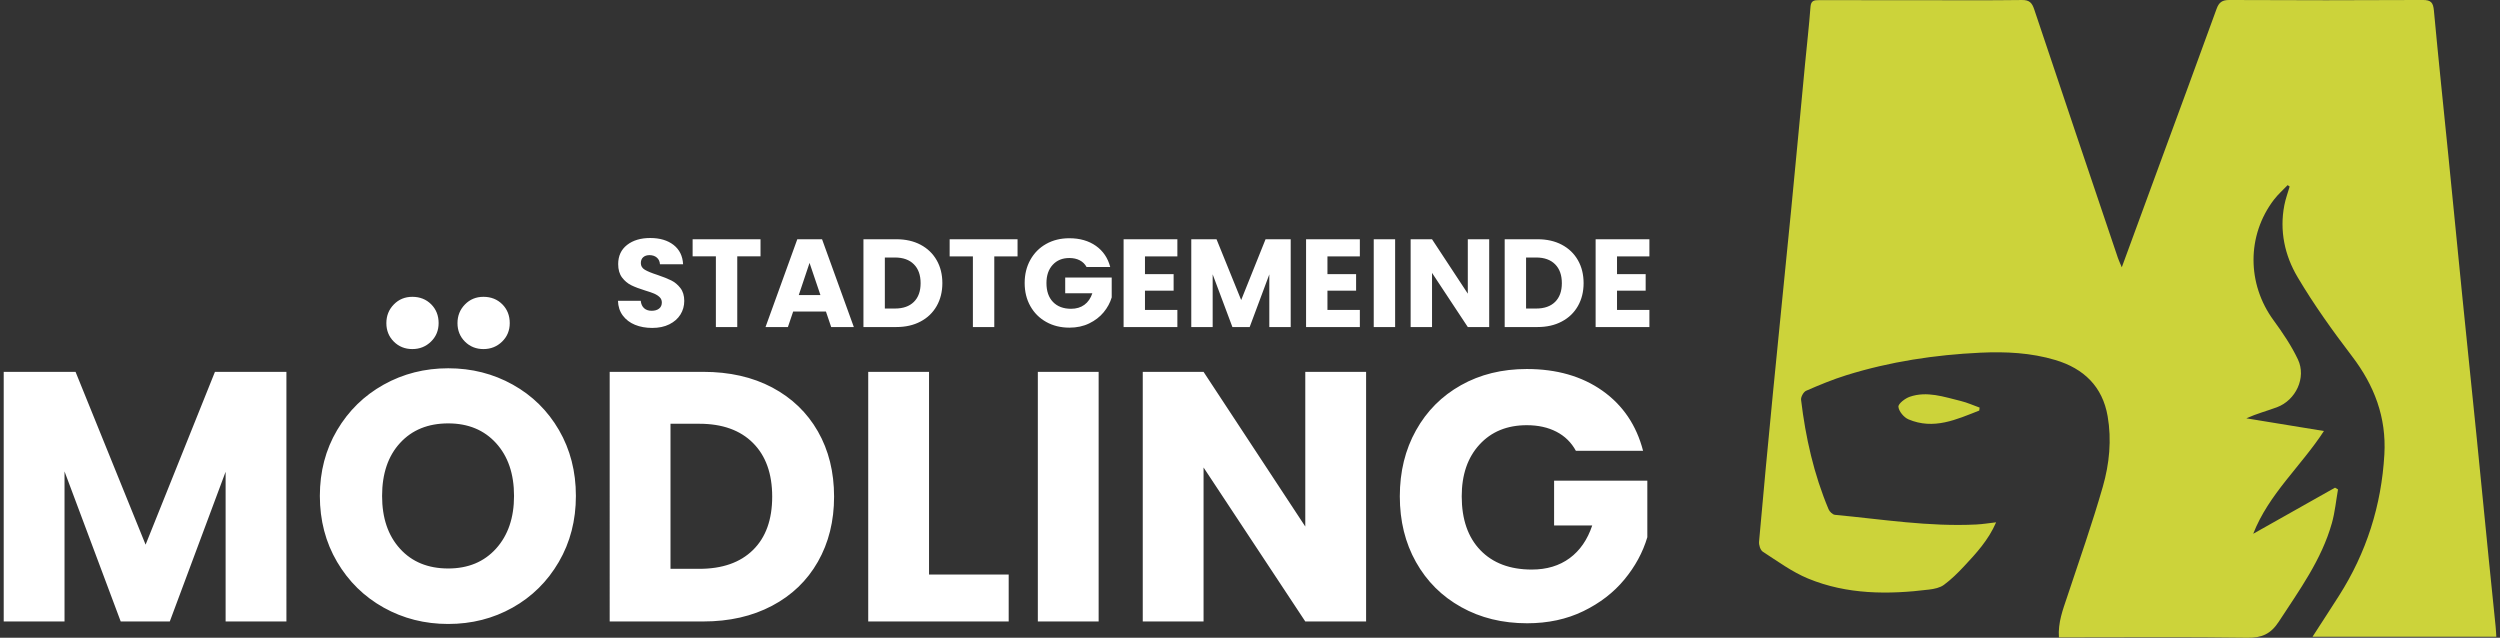
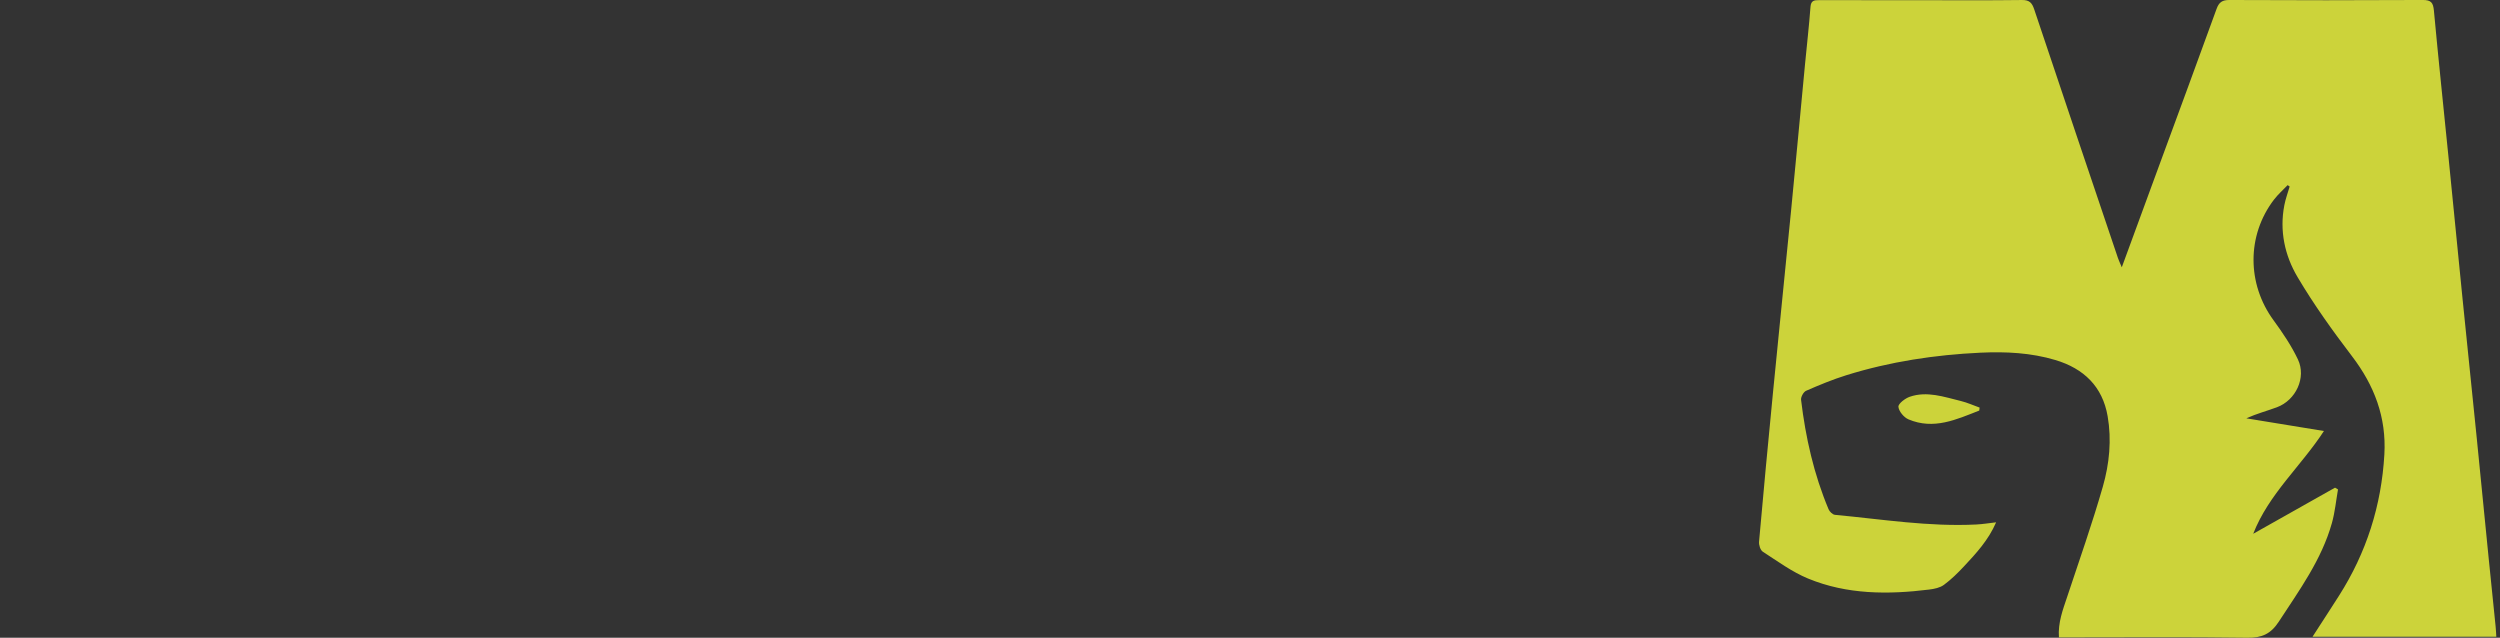
<svg xmlns="http://www.w3.org/2000/svg" version="1.1" id="moedling" x="0px" y="0px" viewBox="0 0 196 50" style="enable-background:new 0 0 196 50;" xml:space="preserve">
  <rect x="0" y="0" width="196" height="50" fill="#333333" stroke="none" />
  <style type="text/css">
	.st0{fill:#CCD33A;}
	.st1{fill:#FFFFFF;}
</style>
  <g id="logo_x5F_md">
    <path id="logo" class="st0" d="M155.173,32.188c-1.784,0.698-3.564,1.53-5.548,0.69   c-0.359-0.152-0.755-0.627-0.789-0.985c-0.023-0.239,0.522-0.661,0.887-0.786   c1.359-0.466,2.679,0.009,3.991,0.327c0.508,0.123,0.993,0.344,1.488,0.521   C155.193,32.032,155.183,32.11,155.173,32.188z M166.046,20.227   c-2.194-6.499-4.393-12.996-6.567-19.502c-0.175-0.523-0.388-0.732-0.971-0.724   c-2.648,0.035-5.297,0.015-7.945,0.015c-2.648,0-5.297,0.004-7.945-0.005   c-0.389-0.001-0.639,0.029-0.676,0.531c-0.112,1.501-0.285,2.997-0.428,4.495   c-0.364,3.807-0.715,7.616-1.088,11.422c-0.469,4.788-0.961,9.574-1.428,14.362   c-0.379,3.88-0.744,7.761-1.088,11.645c-0.023,0.259,0.101,0.664,0.295,0.788   c1.156,0.746,2.289,1.584,3.549,2.104c3.05,1.259,6.265,1.264,9.49,0.864   c0.399-0.049,0.847-0.139,1.157-0.367c0.573-0.422,1.091-0.932,1.578-1.454   c0.955-1.024,1.914-2.053,2.517-3.451c-0.578,0.065-1.063,0.147-1.552,0.171   c-3.724,0.187-7.396-0.411-11.084-0.758c-0.182-0.017-0.42-0.247-0.499-0.434   c-1.155-2.749-1.804-5.63-2.157-8.58c-0.027-0.226,0.192-0.623,0.396-0.712   c1.039-0.454,2.092-0.891,3.174-1.227c3.415-1.06,6.928-1.592,10.494-1.759   c1.98-0.092,3.96,0.002,5.876,0.576c2.217,0.664,3.693,2.069,4.096,4.41   c0.32,1.855,0.135,3.722-0.373,5.499c-0.834,2.911-1.842,5.772-2.798,8.648   c-0.339,1.019-0.731,2.019-0.649,3.188c0.347,0,0.616,0,0.884,0c4.628,0,9.257-0.04,13.885,0.028   c1.137,0.017,1.841-0.297,2.47-1.262c1.605-2.465,3.351-4.846,4.161-7.726   c0.241-0.857,0.324-1.758,0.479-2.639c-0.078-0.046-0.156-0.093-0.233-0.139   c-2.12,1.195-4.241,2.39-6.414,3.615c1.214-3.114,3.76-5.313,5.544-8.057   c-2.091-0.342-4.088-0.668-6.084-0.994c0.801-0.365,1.612-0.577,2.394-0.866   c1.492-0.553,2.327-2.33,1.65-3.754c-0.514-1.082-1.201-2.098-1.912-3.07   c-2.085-2.849-2.105-6.644,0.03-9.449c0.315-0.414,0.716-0.764,1.077-1.144   c0.052,0.037,0.104,0.074,0.157,0.111c-0.141,0.485-0.319,0.962-0.415,1.456   c-0.391,2.009,0.029,3.945,1.032,5.638c1.278,2.158,2.75,4.214,4.273,6.211   c1.751,2.296,2.701,4.785,2.536,7.692c-0.228,4.006-1.403,7.7-3.558,11.084   c-0.671,1.054-1.355,2.099-2.075,3.214c4.844,0,9.601,0,14.41,0   c-0.019-0.296-0.028-0.54-0.053-0.783c-0.181-1.792-0.368-3.583-0.547-5.375   c-0.314-3.143-0.619-6.286-0.936-9.429c-0.374-3.706-0.761-7.411-1.133-11.117   c-0.368-3.658-0.722-7.317-1.088-10.975c-0.381-3.806-0.784-7.609-1.137-11.417   c-0.058-0.622-0.226-0.828-0.879-0.825c-5.049,0.028-10.098,0.026-15.147,0.001   c-0.567-0.003-0.822,0.174-1.012,0.696c-1.479,4.083-2.986,8.156-4.484,12.232   c-0.961,2.615-1.92,5.231-2.947,8.028C166.191,20.581,166.107,20.407,166.046,20.227z" />
-     <path id="text_00000124854774723716198450000007799198786800445114_" class="st1" d="M51.672,24.194   c0.144-0.115,0.216-0.273,0.216-0.476c0-0.17-0.057-0.31-0.172-0.421   c-0.114-0.111-0.255-0.203-0.421-0.275c-0.167-0.072-0.404-0.153-0.711-0.245   c-0.445-0.137-0.808-0.275-1.088-0.412c-0.282-0.138-0.523-0.34-0.726-0.608   c-0.203-0.268-0.304-0.618-0.304-1.049c0-0.641,0.232-1.142,0.696-1.505   c0.464-0.362,1.069-0.544,1.814-0.544c0.758,0,1.369,0.182,1.834,0.544   c0.464,0.363,0.712,0.869,0.745,1.516h-1.814c-0.013-0.222-0.095-0.397-0.245-0.525   c-0.15-0.127-0.343-0.192-0.578-0.192c-0.203,0-0.366,0.054-0.49,0.162s-0.186,0.263-0.186,0.465   c0,0.223,0.104,0.395,0.314,0.52c0.209,0.124,0.536,0.259,0.981,0.402   c0.445,0.15,0.806,0.294,1.084,0.431c0.278,0.138,0.518,0.337,0.721,0.599   c0.203,0.261,0.304,0.598,0.304,1.01c0,0.392-0.1,0.749-0.299,1.069   c-0.2,0.321-0.489,0.575-0.868,0.765c-0.379,0.19-0.827,0.284-1.343,0.284   c-0.504,0-0.955-0.082-1.353-0.245c-0.399-0.164-0.717-0.406-0.956-0.726   c-0.239-0.32-0.365-0.706-0.378-1.157h1.785c0.026,0.255,0.114,0.449,0.264,0.583   c0.15,0.134,0.347,0.201,0.588,0.201C51.332,24.366,51.529,24.308,51.672,24.194z M56.124,25.64   h1.677v-5.541h1.824v-1.343h-5.324v1.343h1.824V25.64z M64.449,18.757l2.491,6.883h-1.775   l-0.412-1.216h-2.569l-0.412,1.216h-1.755l2.491-6.883H64.449z M64.321,23.131l-0.853-2.52l-0.844,2.52   H64.321z M70.273,25.64h-2.579v-6.883h2.579c0.726,0,1.36,0.144,1.902,0.431   c0.542,0.288,0.962,0.691,1.26,1.211c0.297,0.519,0.446,1.119,0.446,1.799   c0,0.673-0.149,1.272-0.446,1.795c-0.298,0.523-0.719,0.928-1.265,1.215   C71.625,25.497,70.993,25.64,70.273,25.64z M70.166,24.189c0.634,0,1.128-0.172,1.48-0.519   c0.353-0.347,0.53-0.837,0.53-1.471s-0.177-1.128-0.53-1.48   c-0.353-0.353-0.847-0.53-1.48-0.53h-0.794v4H70.166z M74.451,20.1h1.824v5.541h1.677   v-5.541h1.824v-1.343h-5.324V20.1z M83.512,22.993h2.128c-0.132,0.393-0.339,0.693-0.622,0.902   c-0.285,0.21-0.634,0.314-1.046,0.314c-0.601,0-1.072-0.178-1.417-0.534   c-0.343-0.356-0.513-0.851-0.513-1.485c0-0.596,0.163-1.071,0.49-1.427   c0.326-0.356,0.76-0.534,1.304-0.534c0.312,0,0.586,0.06,0.818,0.181   c0.232,0.121,0.41,0.296,0.534,0.525h1.854c-0.184-0.706-0.557-1.258-1.122-1.658   c-0.567-0.398-1.26-0.598-2.084-0.598c-0.68,0-1.285,0.148-1.816,0.446   c-0.529,0.297-0.942,0.712-1.239,1.245c-0.299,0.532-0.447,1.14-0.447,1.819   c0,0.68,0.148,1.284,0.447,1.814c0.297,0.53,0.712,0.943,1.245,1.24   c0.532,0.298,1.14,0.446,1.819,0.446c0.575,0,1.092-0.111,1.549-0.333   c0.458-0.222,0.835-0.513,1.132-0.872c0.297-0.36,0.508-0.749,0.632-1.167v-1.559h-3.646V22.993z    M92.306,24.297h-2.54v-1.51h2.246v-1.295h-2.246v-1.392h2.54v-1.343h-4.216v6.883h4.216V24.297z    M95.072,21.503l1.549,4.138h1.353l1.54-4.128v4.128h1.677v-6.883h-1.972l-1.911,4.765l-1.932-4.765   h-1.98v6.883h1.677V21.503z M106.612,24.297h-2.54v-1.51h2.246v-1.295h-2.246v-1.392h2.54v-1.343   h-4.216v6.883h4.216V24.297z M107.701,25.64h1.677v-6.883h-1.677V25.64z M112.271,21.395l2.805,4.246   h1.677v-6.883h-1.677v4.265l-2.805-4.265h-1.677v6.883h1.677V21.395z M120.546,25.64h-2.579v-6.883h2.579   c0.726,0,1.36,0.144,1.903,0.431c0.542,0.288,0.962,0.691,1.259,1.211   c0.298,0.519,0.446,1.119,0.446,1.799c0,0.673-0.148,1.272-0.446,1.795   c-0.297,0.523-0.719,0.928-1.265,1.215C121.897,25.497,121.265,25.64,120.546,25.64z M120.438,24.189   c0.634,0,1.128-0.172,1.481-0.519c0.352-0.347,0.53-0.837,0.53-1.471s-0.177-1.128-0.53-1.48   c-0.353-0.353-0.847-0.53-1.481-0.53h-0.794v4H120.438z M129.313,20.1v-1.343h-4.216v6.883   h4.216v-1.343h-2.539v-1.51h2.246v-1.295h-2.246v-1.392H129.313z M11.415,42.701L5.923,29.153H0.291   v19.571h4.768V36.959L9.464,48.724h3.847l4.377-11.738v11.738h4.767V29.153h-5.603L11.415,42.701z    M32.326,27.367c0.576,0,1.063-0.196,1.463-0.585c0.399-0.389,0.599-0.874,0.599-1.449   c0-0.596-0.195-1.089-0.585-1.478c-0.391-0.389-0.884-0.585-1.477-0.585   c-0.577,0-1.06,0.199-1.45,0.599c-0.391,0.4-0.585,0.888-0.585,1.465   c0,0.575,0.195,1.059,0.585,1.449C31.266,27.171,31.749,27.367,32.326,27.367z M37.902,27.367   c0.576,0,1.063-0.196,1.463-0.585c0.399-0.389,0.599-0.874,0.599-1.449   c0-0.596-0.195-1.089-0.585-1.478c-0.391-0.389-0.884-0.585-1.477-0.585   c-0.577,0-1.06,0.199-1.45,0.599c-0.391,0.4-0.585,0.888-0.585,1.465   c0,0.575,0.195,1.059,0.585,1.449C36.842,27.171,37.325,27.367,37.902,27.367z M43.827,33.724   c0.882,1.525,1.323,3.243,1.323,5.157s-0.445,3.64-1.338,5.173   c-0.892,1.533-2.101,2.728-3.624,3.583c-1.525,0.855-3.206,1.282-5.047,1.282   c-1.841,0-3.527-0.427-5.06-1.282c-1.533-0.855-2.751-2.05-3.653-3.583   c-0.901-1.533-1.352-3.259-1.352-5.173s0.451-3.632,1.352-5.157   c0.901-1.525,2.12-2.715,3.653-3.569c1.533-0.855,3.22-1.282,5.06-1.282   c1.841,0,3.527,0.427,5.06,1.282C41.736,31.01,42.943,32.2,43.827,33.724z M40.3,38.881   c0-1.729-0.47-3.107-1.408-4.138c-0.939-1.032-2.189-1.549-3.75-1.549   c-1.581,0-2.84,0.512-3.778,1.536c-0.939,1.021-1.408,2.407-1.408,4.152   c0,1.729,0.468,3.109,1.408,4.141c0.938,1.032,2.197,1.546,3.778,1.546   c1.561,0,2.811-0.52,3.75-1.56C39.83,41.969,40.3,40.591,40.3,38.881z M64.123,33.822   c0.845,1.476,1.269,3.183,1.269,5.116c0,1.914-0.423,3.616-1.269,5.102   c-0.847,1.487-2.045,2.638-3.597,3.455c-1.552,0.82-3.35,1.228-5.395,1.228h-7.332V29.153h7.332   c2.064,0,3.866,0.408,5.409,1.225C62.083,31.198,63.277,32.344,64.123,33.822z M60.54,38.938   c0-1.802-0.502-3.207-1.506-4.209c-1.003-1.005-2.407-1.506-4.209-1.506h-2.258V44.596h2.258   c1.802,0,3.206-0.49,4.209-1.476C60.038,42.135,60.54,40.741,60.54,38.938z M72.836,29.153h-4.767   v19.571h11.012v-3.681h-6.245V29.153z M81.366,48.724h4.767V29.153h-4.767V48.724z M102.334,41.28   l-7.975-12.127h-4.767v19.571h4.767V36.651l7.975,12.072h4.768V29.153h-4.768V41.28z M121.843,41.195   h2.988c-0.373,1.116-0.964,1.971-1.77,2.565c-0.809,0.596-1.8,0.893-2.97,0.893   c-1.71,0-3.052-0.506-4.03-1.519c-0.975-1.013-1.462-2.42-1.462-4.223   c0-1.694,0.463-3.044,1.394-4.057c0.928-1.013,2.165-1.519,3.708-1.519   c0.89,0,1.666,0.172,2.328,0.515c0.659,0.343,1.165,0.841,1.519,1.492h5.268   c-0.52-2.007-1.585-3.578-3.191-4.713c-1.609-1.133-3.583-1.699-5.925-1.699   c-1.933,0-3.654,0.422-5.16,1.269c-1.506,0.844-2.682,2.026-3.526,3.54   c-0.847,1.514-1.269,3.24-1.269,5.173s0.422,3.651,1.269,5.157   c0.844,1.506,2.026,2.682,3.54,3.526c1.516,0.847,3.24,1.269,5.173,1.269   c1.634,0,3.104-0.316,4.405-0.948c1.301-0.632,2.374-1.459,3.218-2.48   c0.847-1.024,1.446-2.129,1.8-3.319v-4.433h-7.309V41.195z" />
  </g>
</svg>